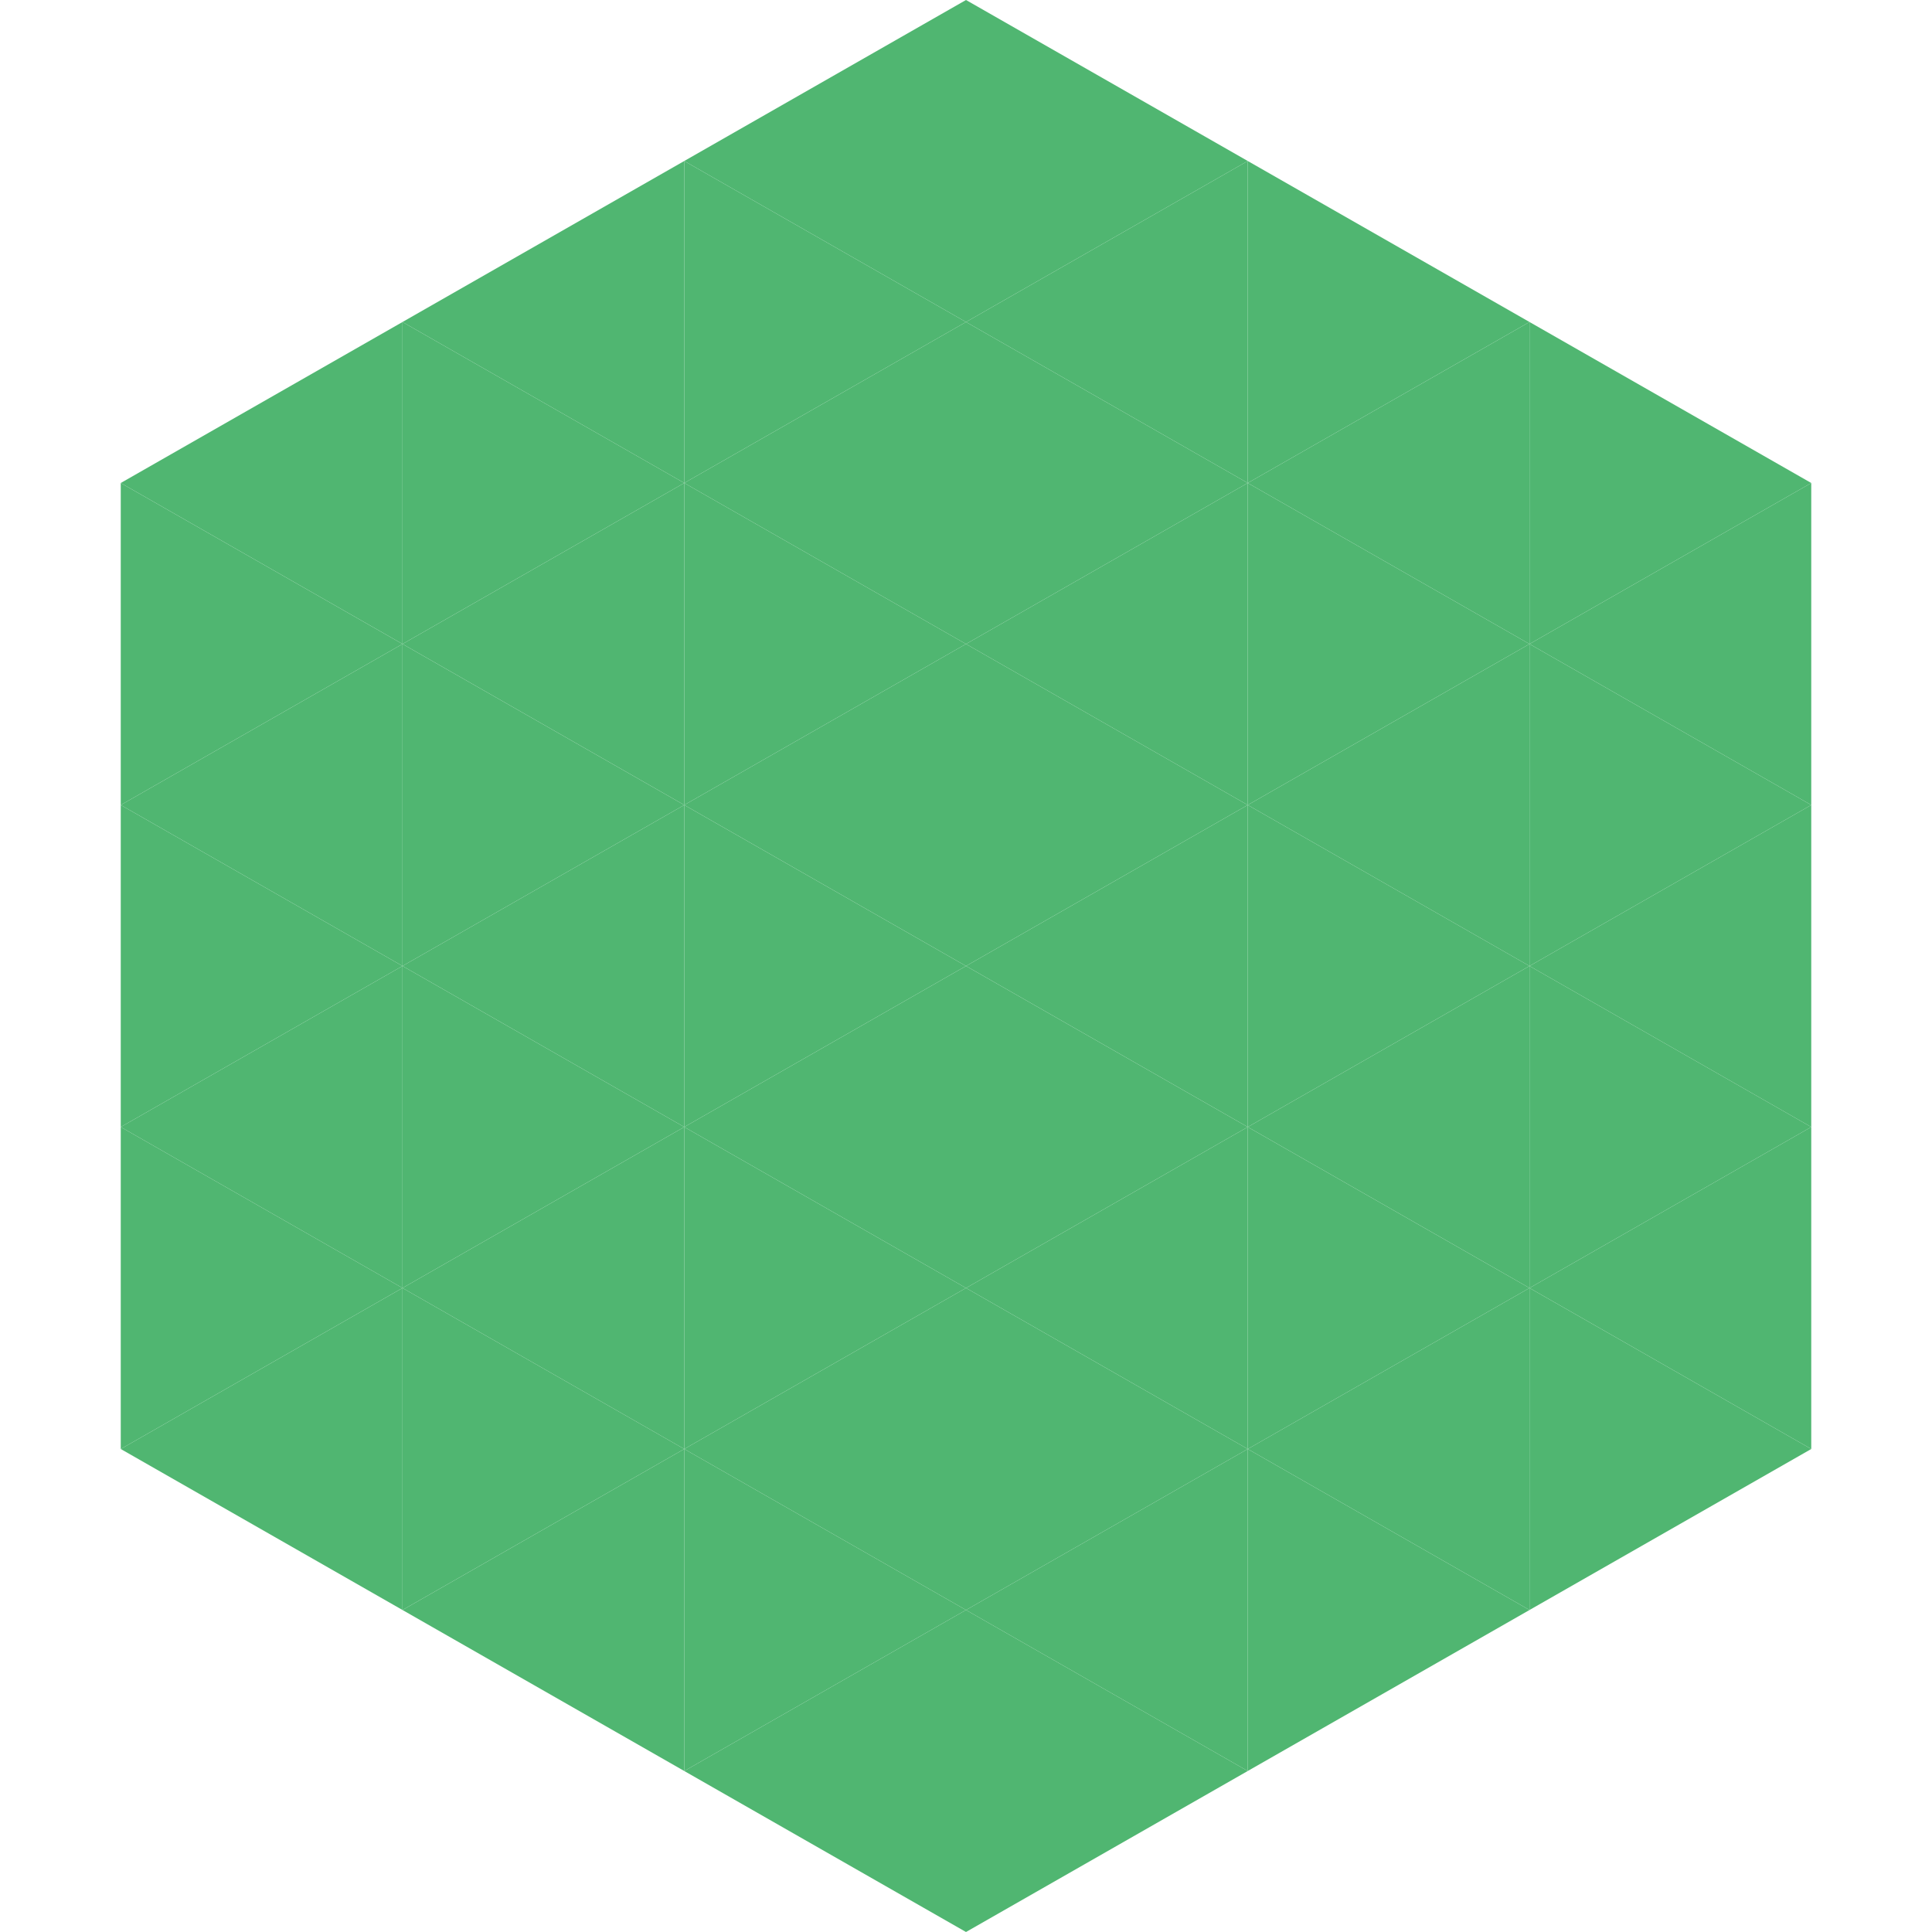
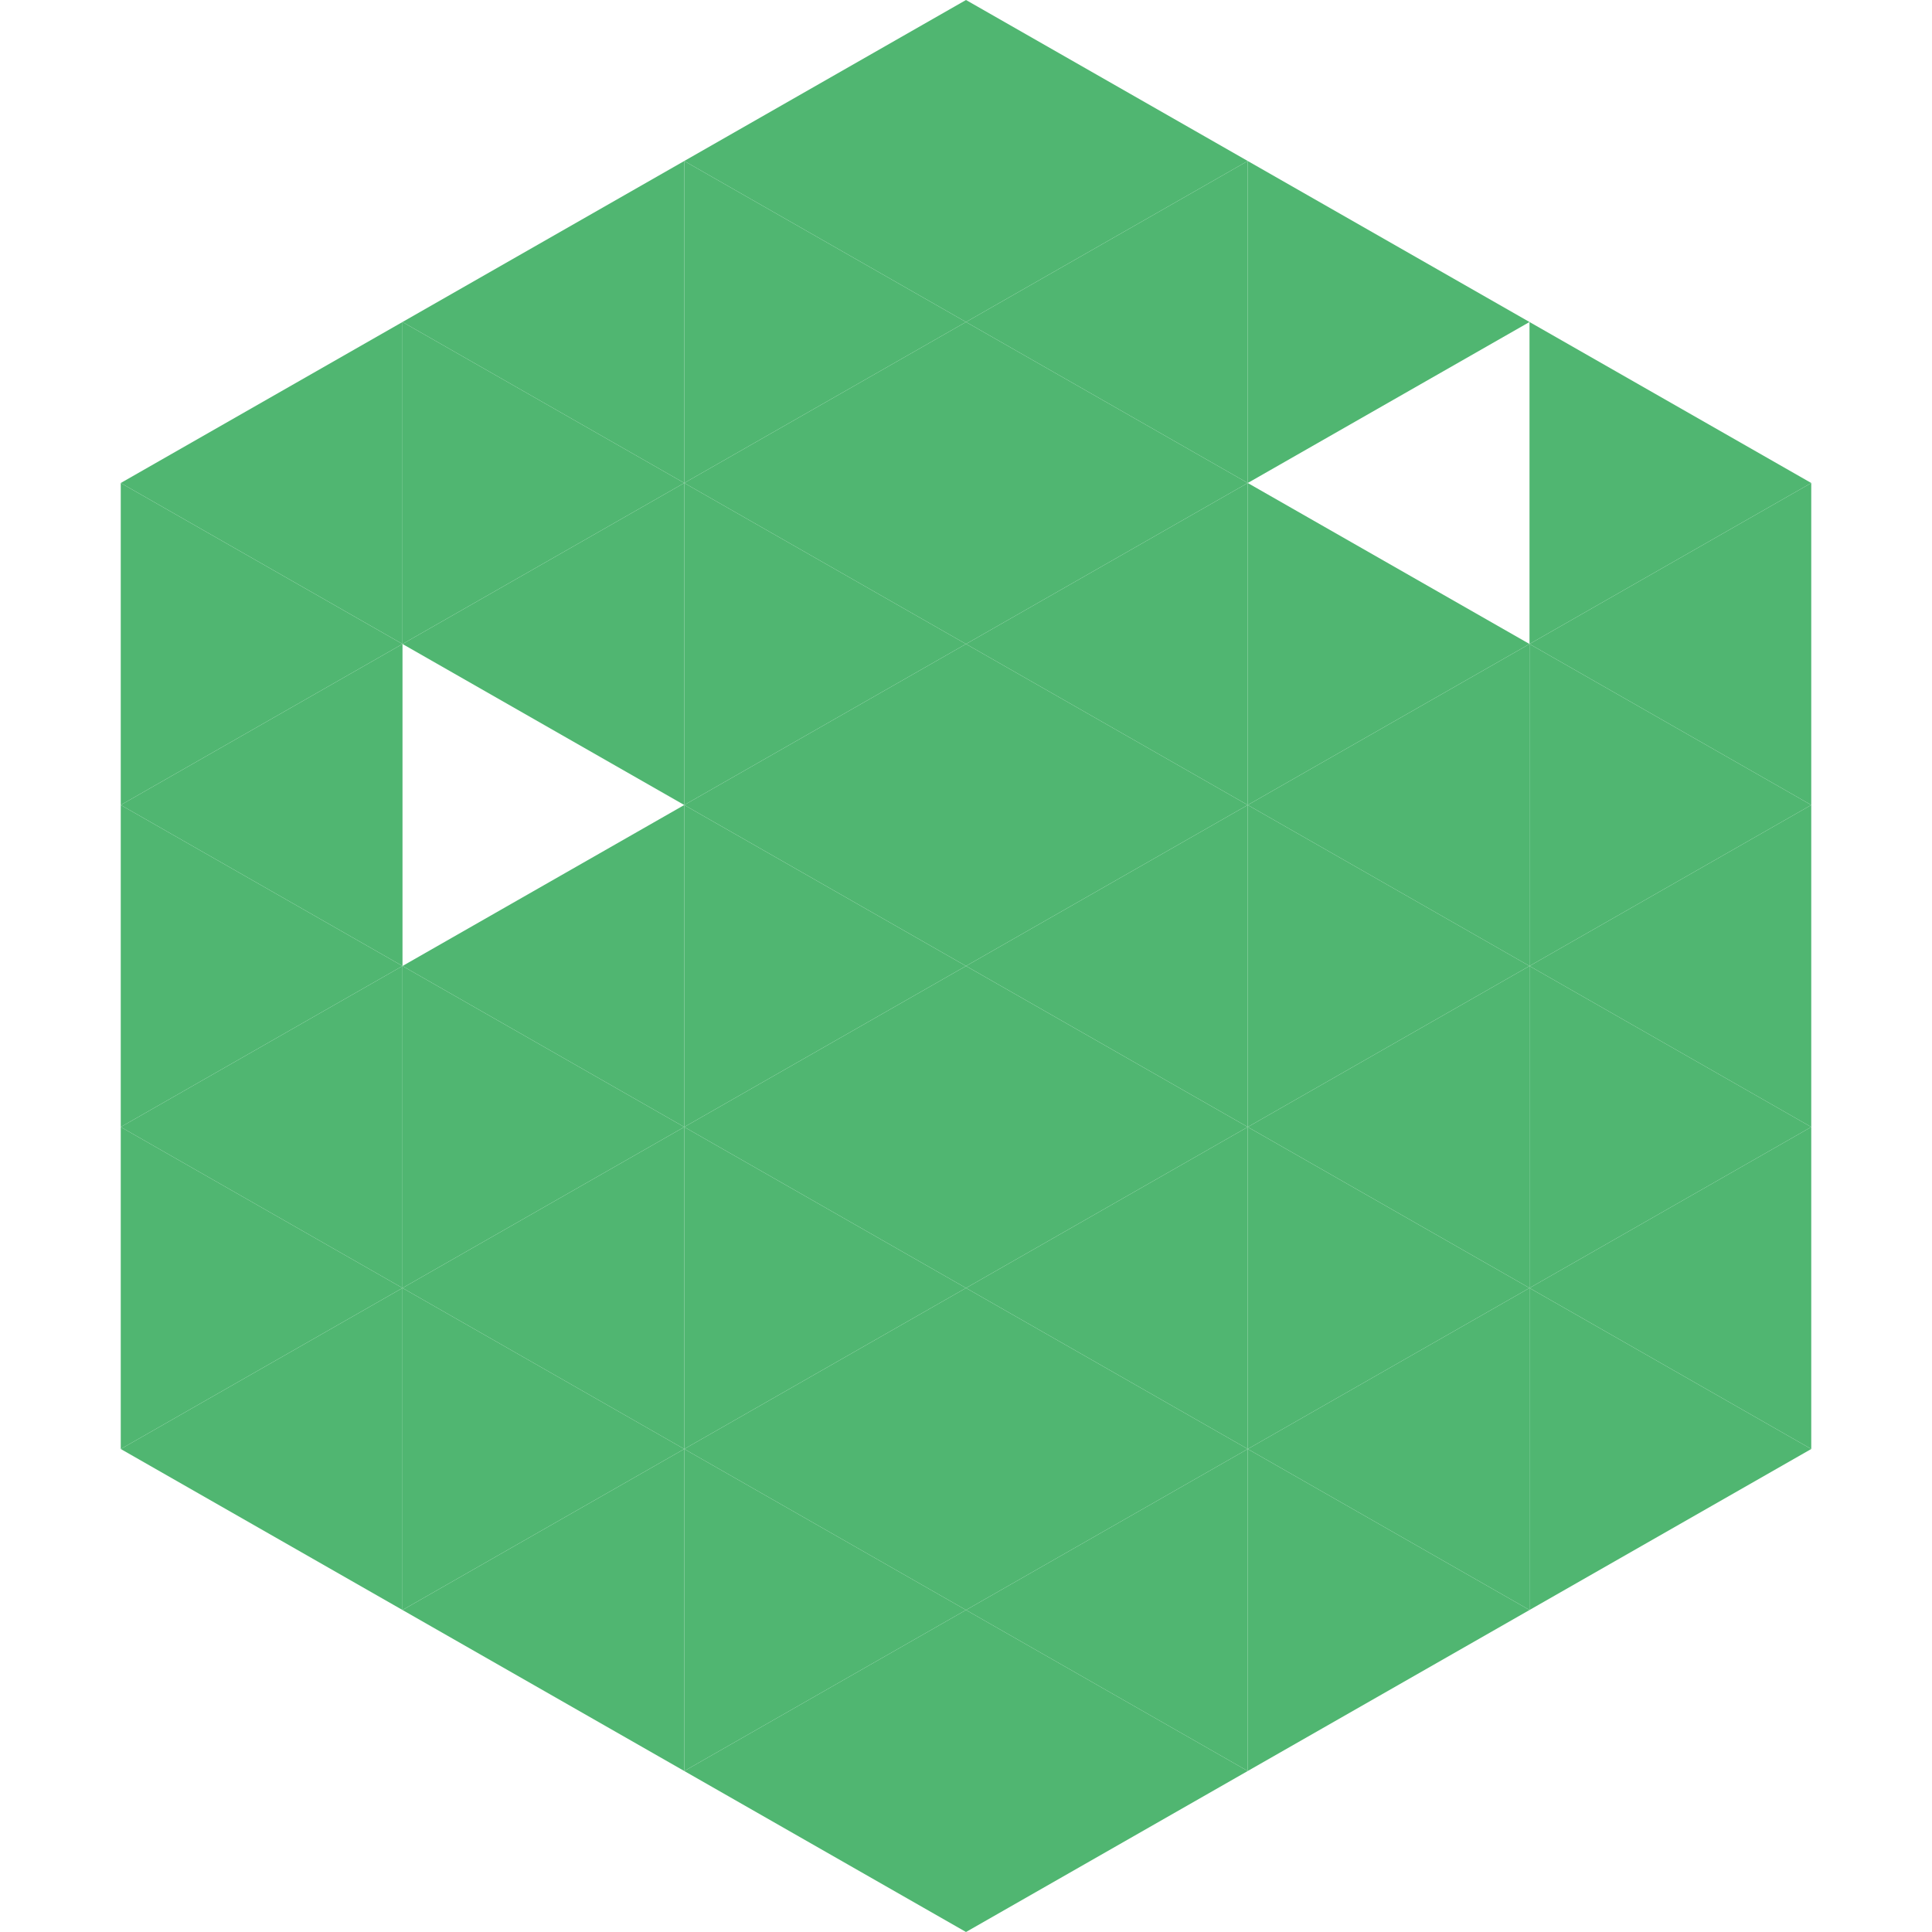
<svg xmlns="http://www.w3.org/2000/svg" width="240" height="240">
  <polygon points="50,40 15,60 50,80" style="fill:rgb(80,182,113)" />
  <polygon points="190,40 225,60 190,80" style="fill:rgb(80,182,113)" />
  <polygon points="15,60 50,80 15,100" style="fill:rgb(80,182,113)" />
  <polygon points="225,60 190,80 225,100" style="fill:rgb(80,182,113)" />
  <polygon points="50,80 15,100 50,120" style="fill:rgb(80,182,113)" />
  <polygon points="190,80 225,100 190,120" style="fill:rgb(80,182,113)" />
  <polygon points="15,100 50,120 15,140" style="fill:rgb(80,182,113)" />
  <polygon points="225,100 190,120 225,140" style="fill:rgb(80,182,113)" />
  <polygon points="50,120 15,140 50,160" style="fill:rgb(80,182,113)" />
  <polygon points="190,120 225,140 190,160" style="fill:rgb(80,182,113)" />
  <polygon points="15,140 50,160 15,180" style="fill:rgb(80,182,113)" />
  <polygon points="225,140 190,160 225,180" style="fill:rgb(80,182,113)" />
  <polygon points="50,160 15,180 50,200" style="fill:rgb(80,182,113)" />
  <polygon points="190,160 225,180 190,200" style="fill:rgb(80,182,113)" />
  <polygon points="15,180 50,200 15,220" style="fill:rgb(255,255,255); fill-opacity:0" />
  <polygon points="225,180 190,200 225,220" style="fill:rgb(255,255,255); fill-opacity:0" />
  <polygon points="50,0 85,20 50,40" style="fill:rgb(255,255,255); fill-opacity:0" />
  <polygon points="190,0 155,20 190,40" style="fill:rgb(255,255,255); fill-opacity:0" />
  <polygon points="85,20 50,40 85,60" style="fill:rgb(80,182,113)" />
  <polygon points="155,20 190,40 155,60" style="fill:rgb(80,182,113)" />
  <polygon points="50,40 85,60 50,80" style="fill:rgb(80,182,113)" />
-   <polygon points="190,40 155,60 190,80" style="fill:rgb(80,182,113)" />
  <polygon points="85,60 50,80 85,100" style="fill:rgb(80,182,113)" />
  <polygon points="155,60 190,80 155,100" style="fill:rgb(80,182,113)" />
-   <polygon points="50,80 85,100 50,120" style="fill:rgb(80,182,113)" />
  <polygon points="190,80 155,100 190,120" style="fill:rgb(80,182,113)" />
  <polygon points="85,100 50,120 85,140" style="fill:rgb(80,182,113)" />
  <polygon points="155,100 190,120 155,140" style="fill:rgb(80,182,113)" />
  <polygon points="50,120 85,140 50,160" style="fill:rgb(80,182,113)" />
  <polygon points="190,120 155,140 190,160" style="fill:rgb(80,182,113)" />
  <polygon points="85,140 50,160 85,180" style="fill:rgb(80,182,113)" />
  <polygon points="155,140 190,160 155,180" style="fill:rgb(80,182,113)" />
  <polygon points="50,160 85,180 50,200" style="fill:rgb(80,182,113)" />
  <polygon points="190,160 155,180 190,200" style="fill:rgb(80,182,113)" />
  <polygon points="85,180 50,200 85,220" style="fill:rgb(80,182,113)" />
  <polygon points="155,180 190,200 155,220" style="fill:rgb(80,182,113)" />
  <polygon points="120,0 85,20 120,40" style="fill:rgb(80,182,113)" />
  <polygon points="120,0 155,20 120,40" style="fill:rgb(80,182,113)" />
  <polygon points="85,20 120,40 85,60" style="fill:rgb(80,182,113)" />
  <polygon points="155,20 120,40 155,60" style="fill:rgb(80,182,113)" />
  <polygon points="120,40 85,60 120,80" style="fill:rgb(80,182,113)" />
  <polygon points="120,40 155,60 120,80" style="fill:rgb(80,182,113)" />
  <polygon points="85,60 120,80 85,100" style="fill:rgb(80,182,113)" />
  <polygon points="155,60 120,80 155,100" style="fill:rgb(80,182,113)" />
  <polygon points="120,80 85,100 120,120" style="fill:rgb(80,182,113)" />
  <polygon points="120,80 155,100 120,120" style="fill:rgb(80,182,113)" />
  <polygon points="85,100 120,120 85,140" style="fill:rgb(80,182,113)" />
  <polygon points="155,100 120,120 155,140" style="fill:rgb(80,182,113)" />
  <polygon points="120,120 85,140 120,160" style="fill:rgb(80,182,113)" />
  <polygon points="120,120 155,140 120,160" style="fill:rgb(80,182,113)" />
  <polygon points="85,140 120,160 85,180" style="fill:rgb(80,182,113)" />
  <polygon points="155,140 120,160 155,180" style="fill:rgb(80,182,113)" />
  <polygon points="120,160 85,180 120,200" style="fill:rgb(80,182,113)" />
  <polygon points="120,160 155,180 120,200" style="fill:rgb(80,182,113)" />
  <polygon points="85,180 120,200 85,220" style="fill:rgb(80,182,113)" />
  <polygon points="155,180 120,200 155,220" style="fill:rgb(80,182,113)" />
  <polygon points="120,200 85,220 120,240" style="fill:rgb(80,182,113)" />
  <polygon points="120,200 155,220 120,240" style="fill:rgb(80,182,113)" />
  <polygon points="85,220 120,240 85,260" style="fill:rgb(255,255,255); fill-opacity:0" />
  <polygon points="155,220 120,240 155,260" style="fill:rgb(255,255,255); fill-opacity:0" />
</svg>